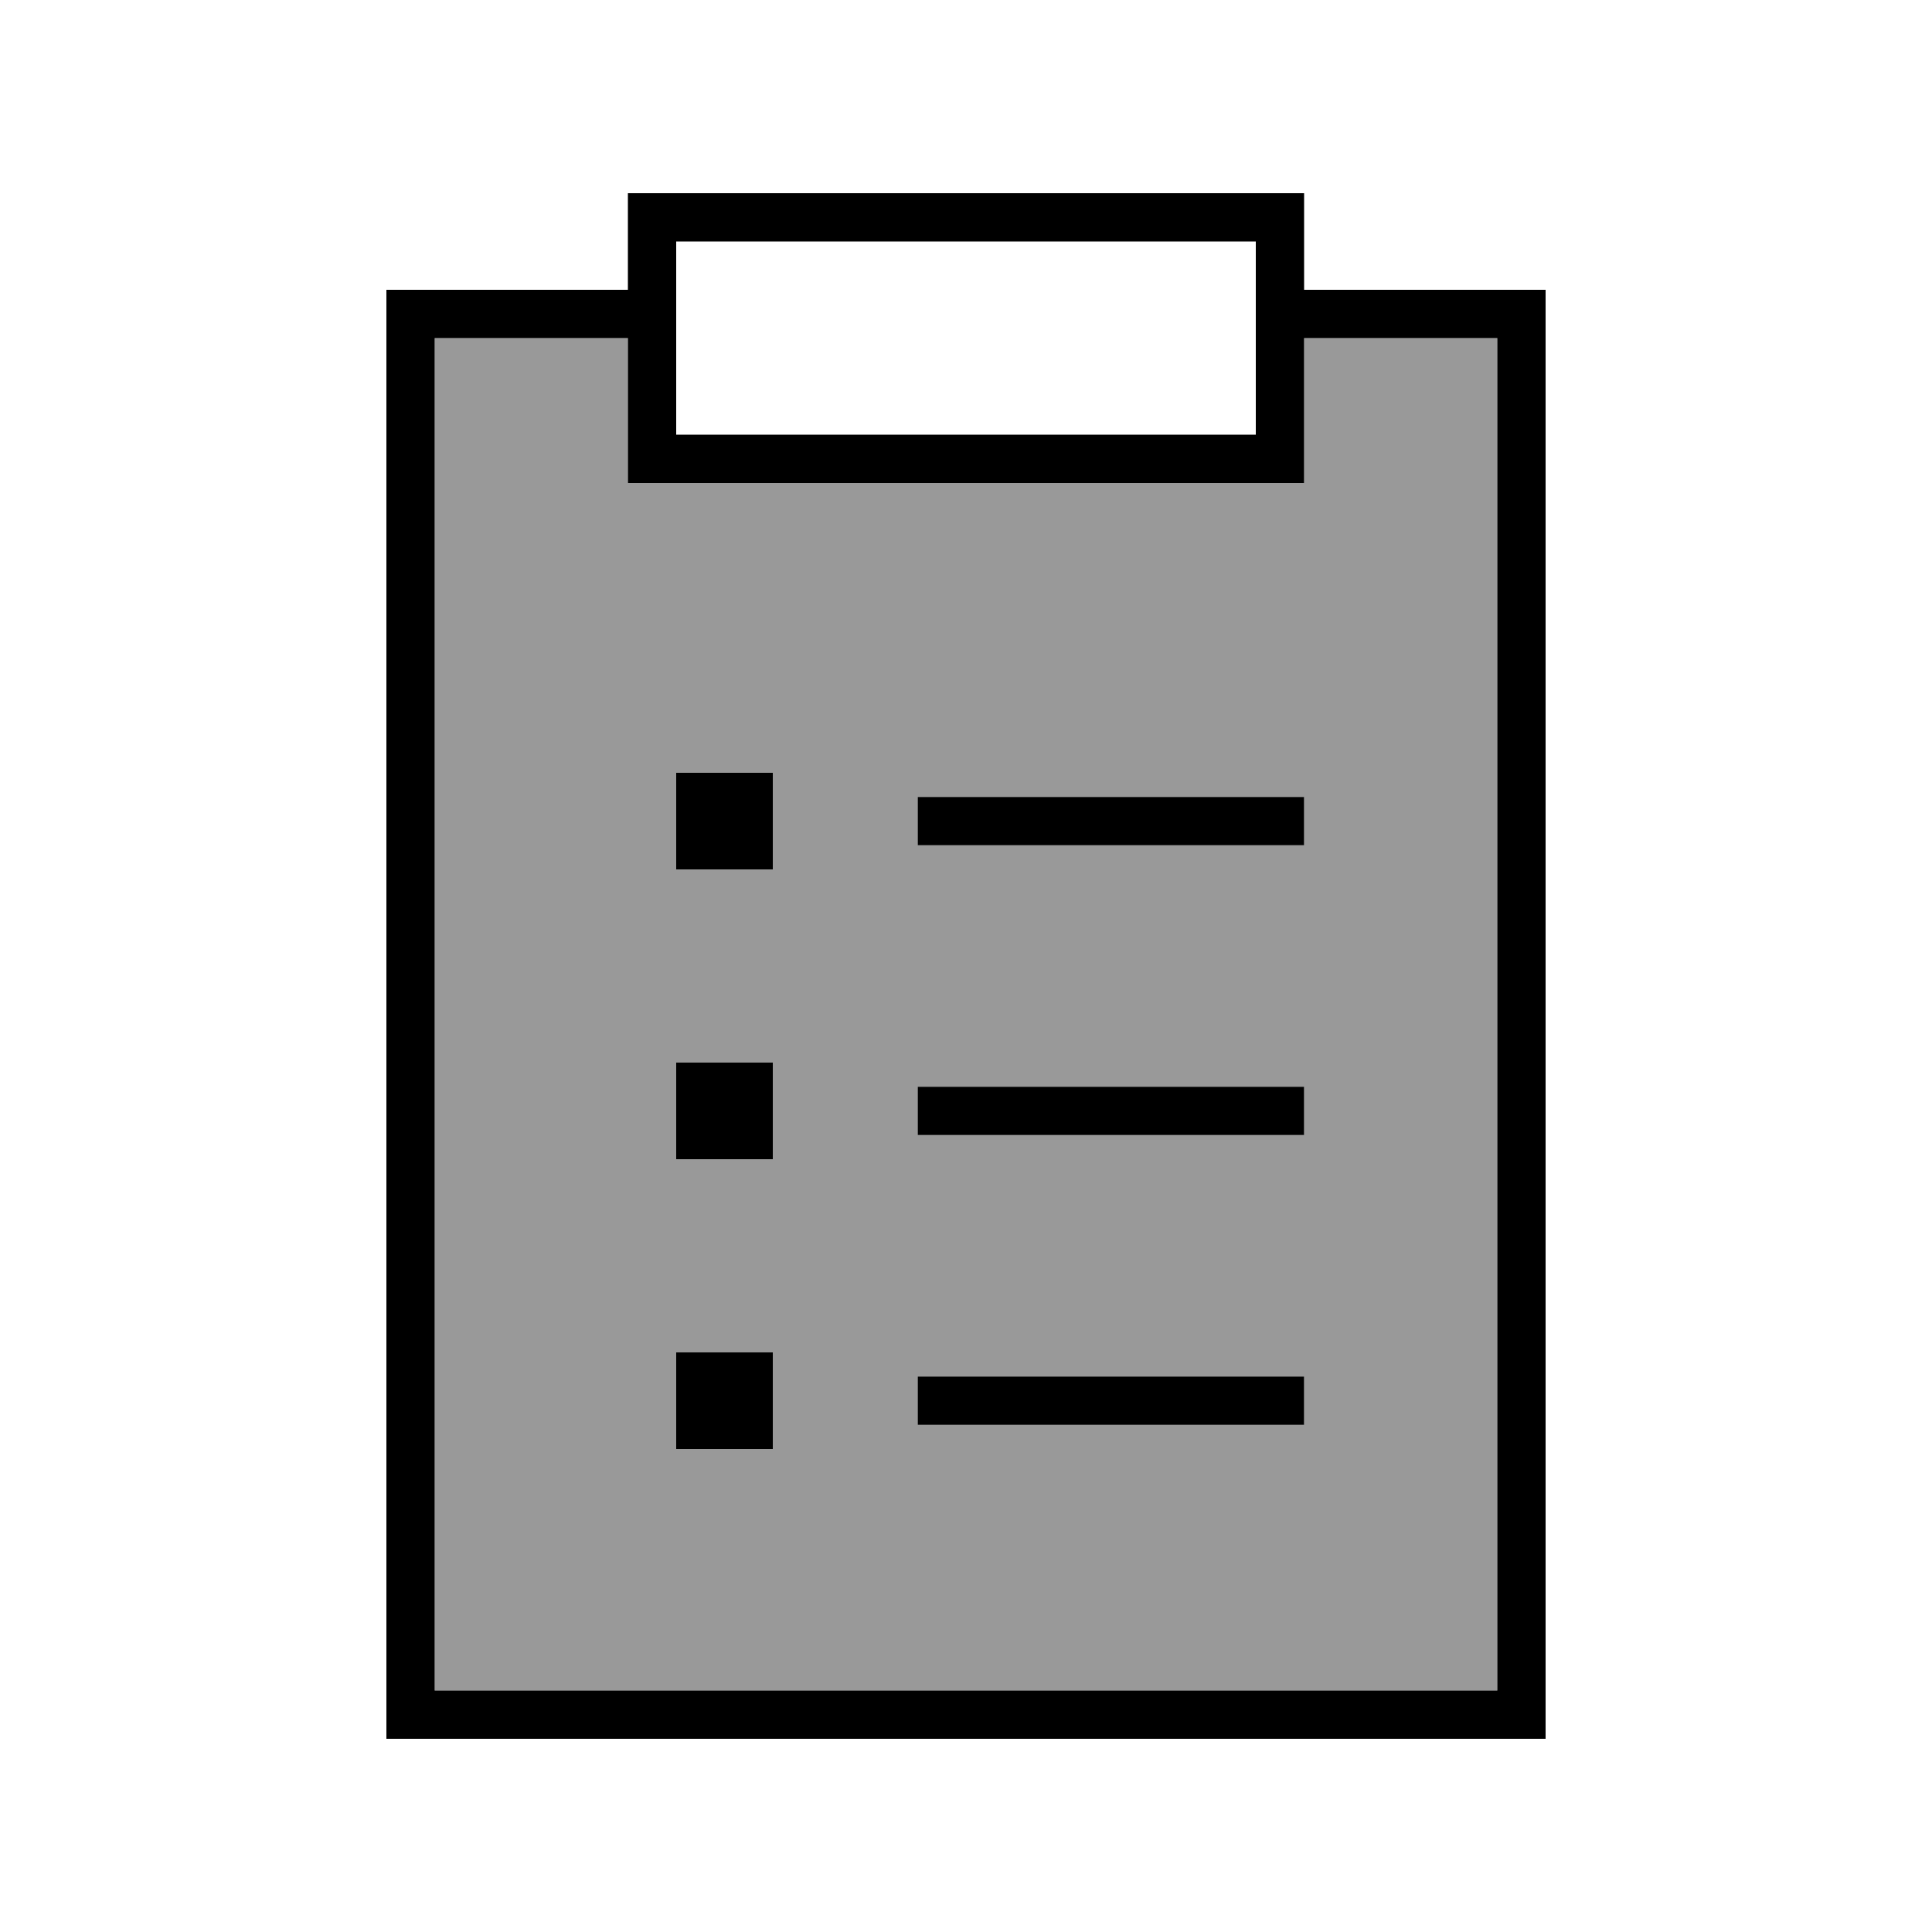
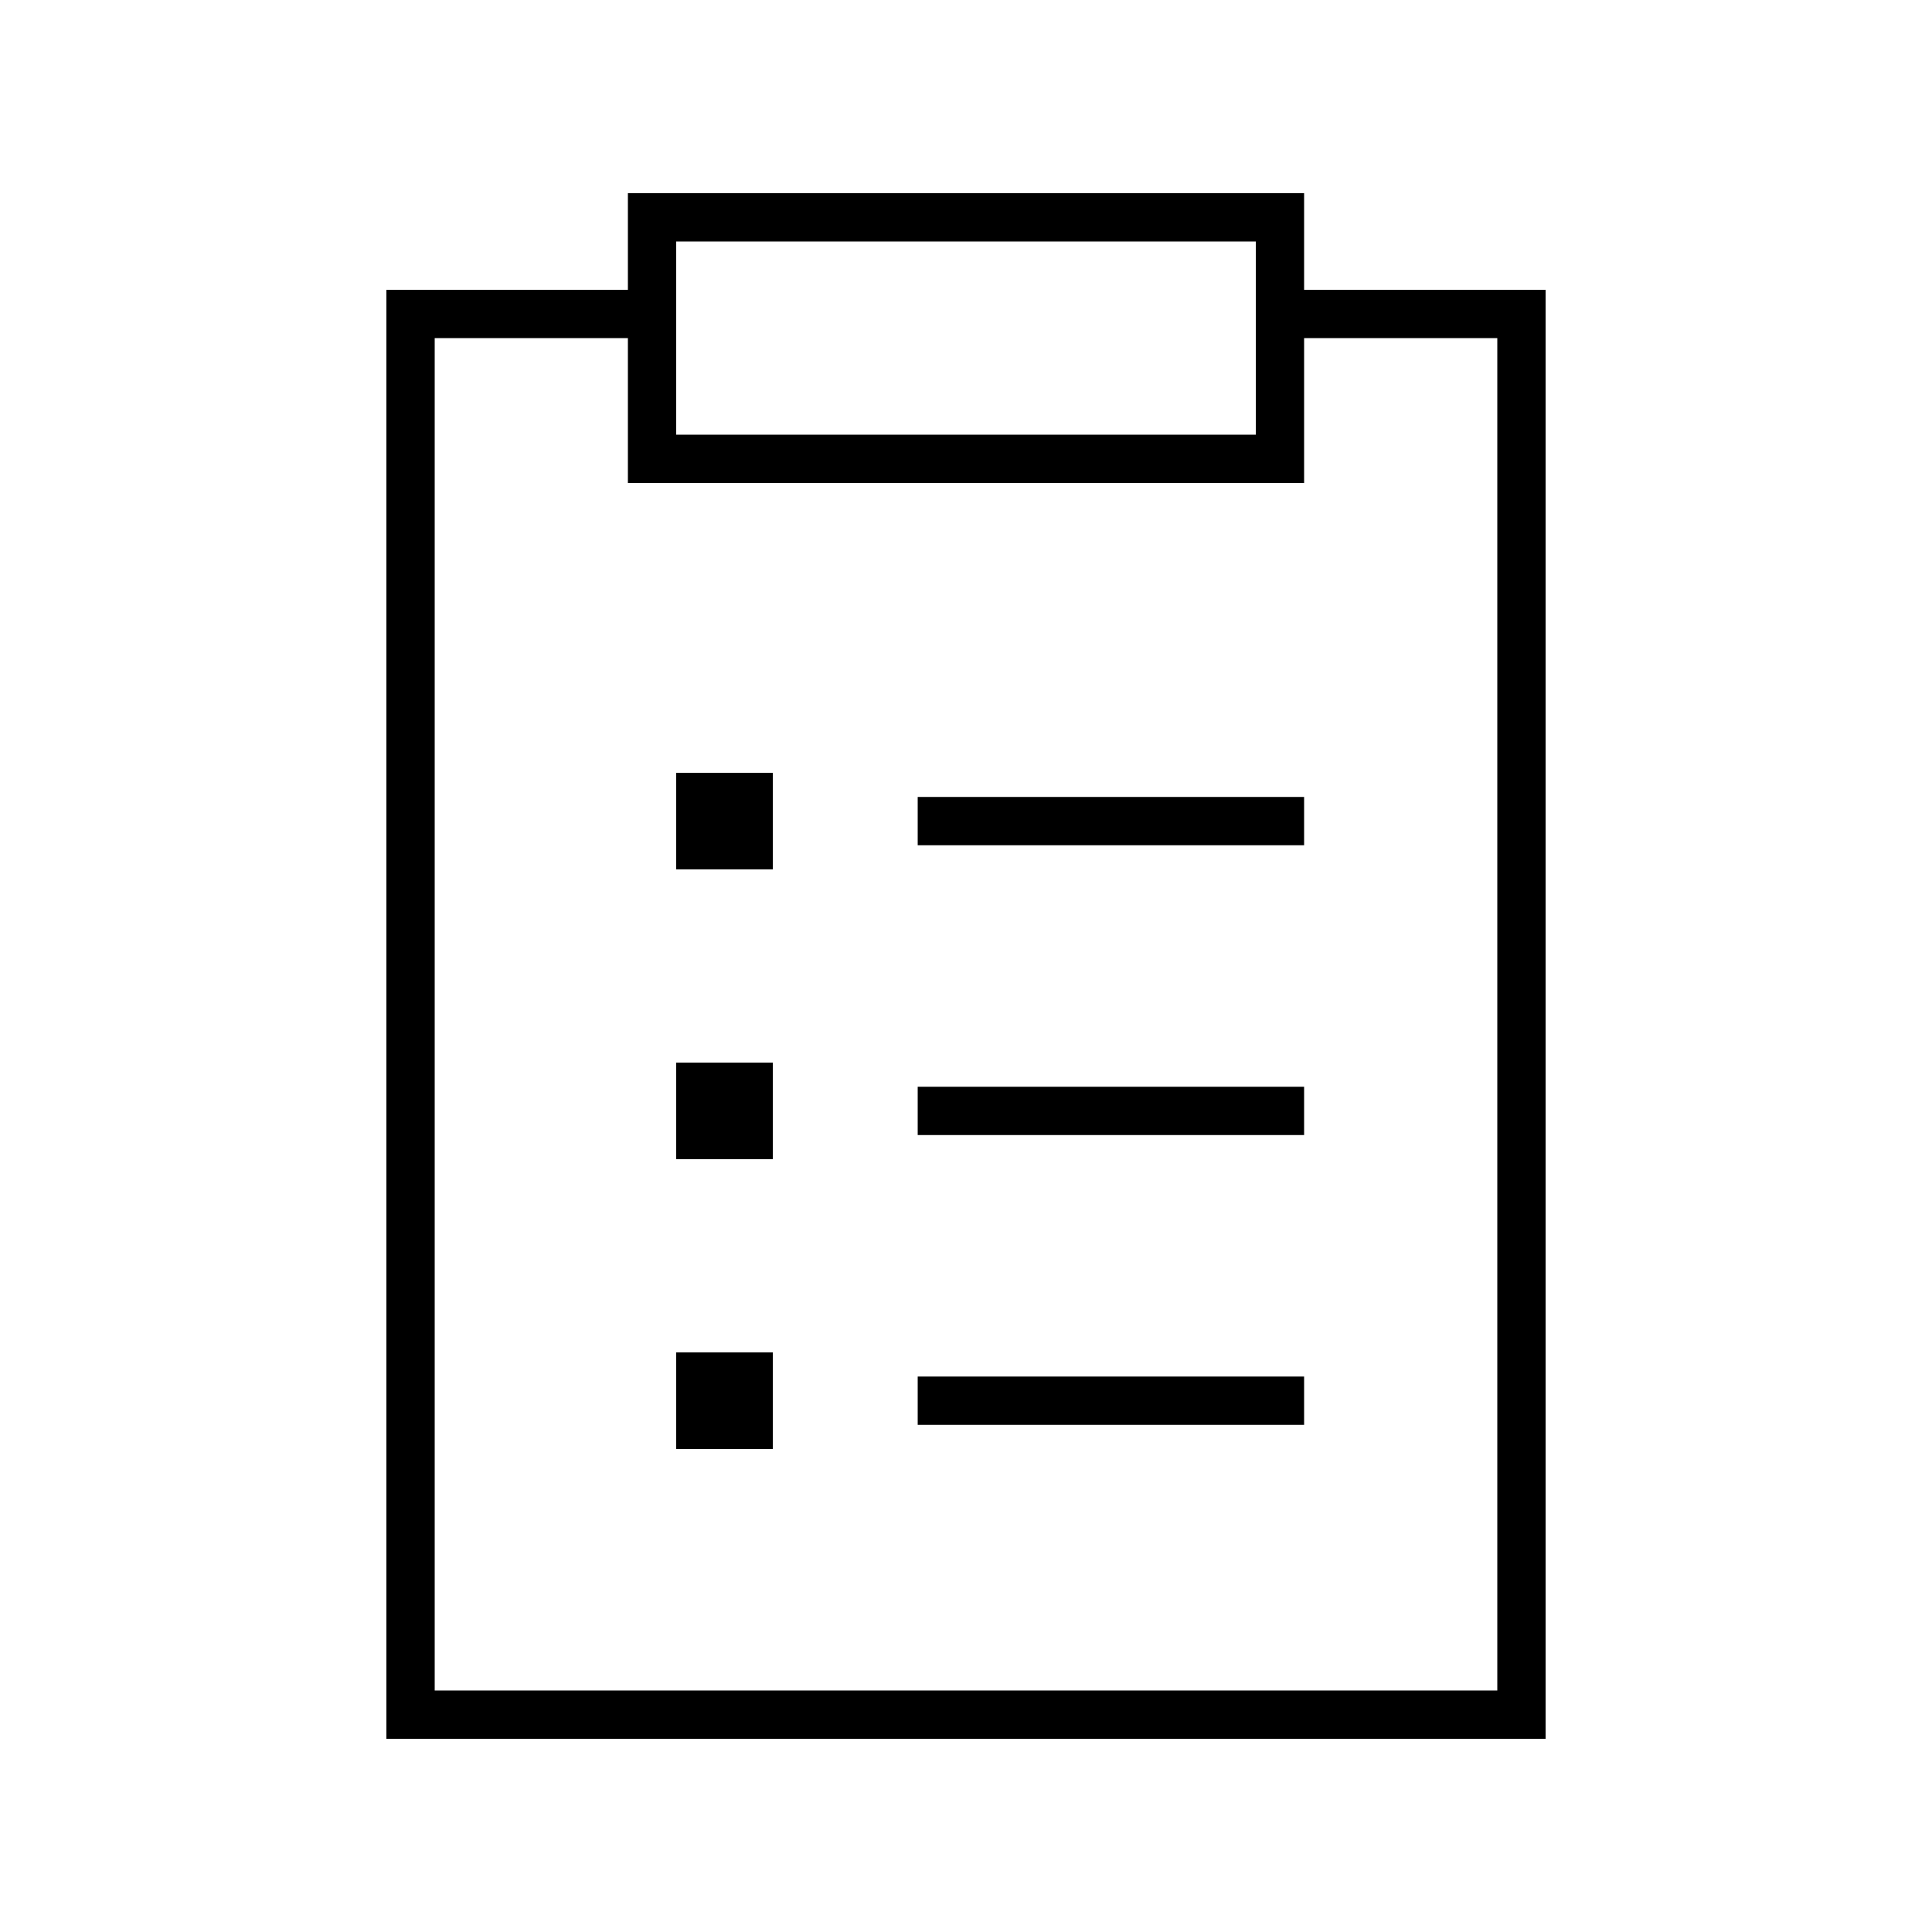
<svg xmlns="http://www.w3.org/2000/svg" viewBox="0 0 640 640">
-   <path opacity=".4" fill="currentColor" d="M144 112L144 560L496 560L496 112L432 112L432 160L208 160L208 112L144 112zM224 256L256 256L256 288L224 288L224 256zM224 352L256 352L256 384L224 384L224 352zM224 448L256 448L256 480L224 480L224 448zM304 264L432 264L432 280L304 280L304 264zM304 360L432 360L432 376L304 376L304 360zM304 456L432 456L432 472L304 472L304 456z" />
  <path fill="currentColor" d="M208 160L208 112L144 112L144 560L496 560L496 112L432 112L432 160L208 160zM144 96L208 96L208 64L432 64L432 96L512 96L512 576L128 576L128 96L144 96zM416 80L224 80L224 144L416 144L416 80zM312 264L432 264L432 280L304 280L304 264L312 264zM312 456L432 456L432 472L304 472L304 456L312 456zM224 448L256 448L256 480L224 480L224 448zM256 352L256 384L224 384L224 352L256 352zM224 256L256 256L256 288L224 288L224 256zM312 360L432 360L432 376L304 376L304 360L312 360z" />
</svg>